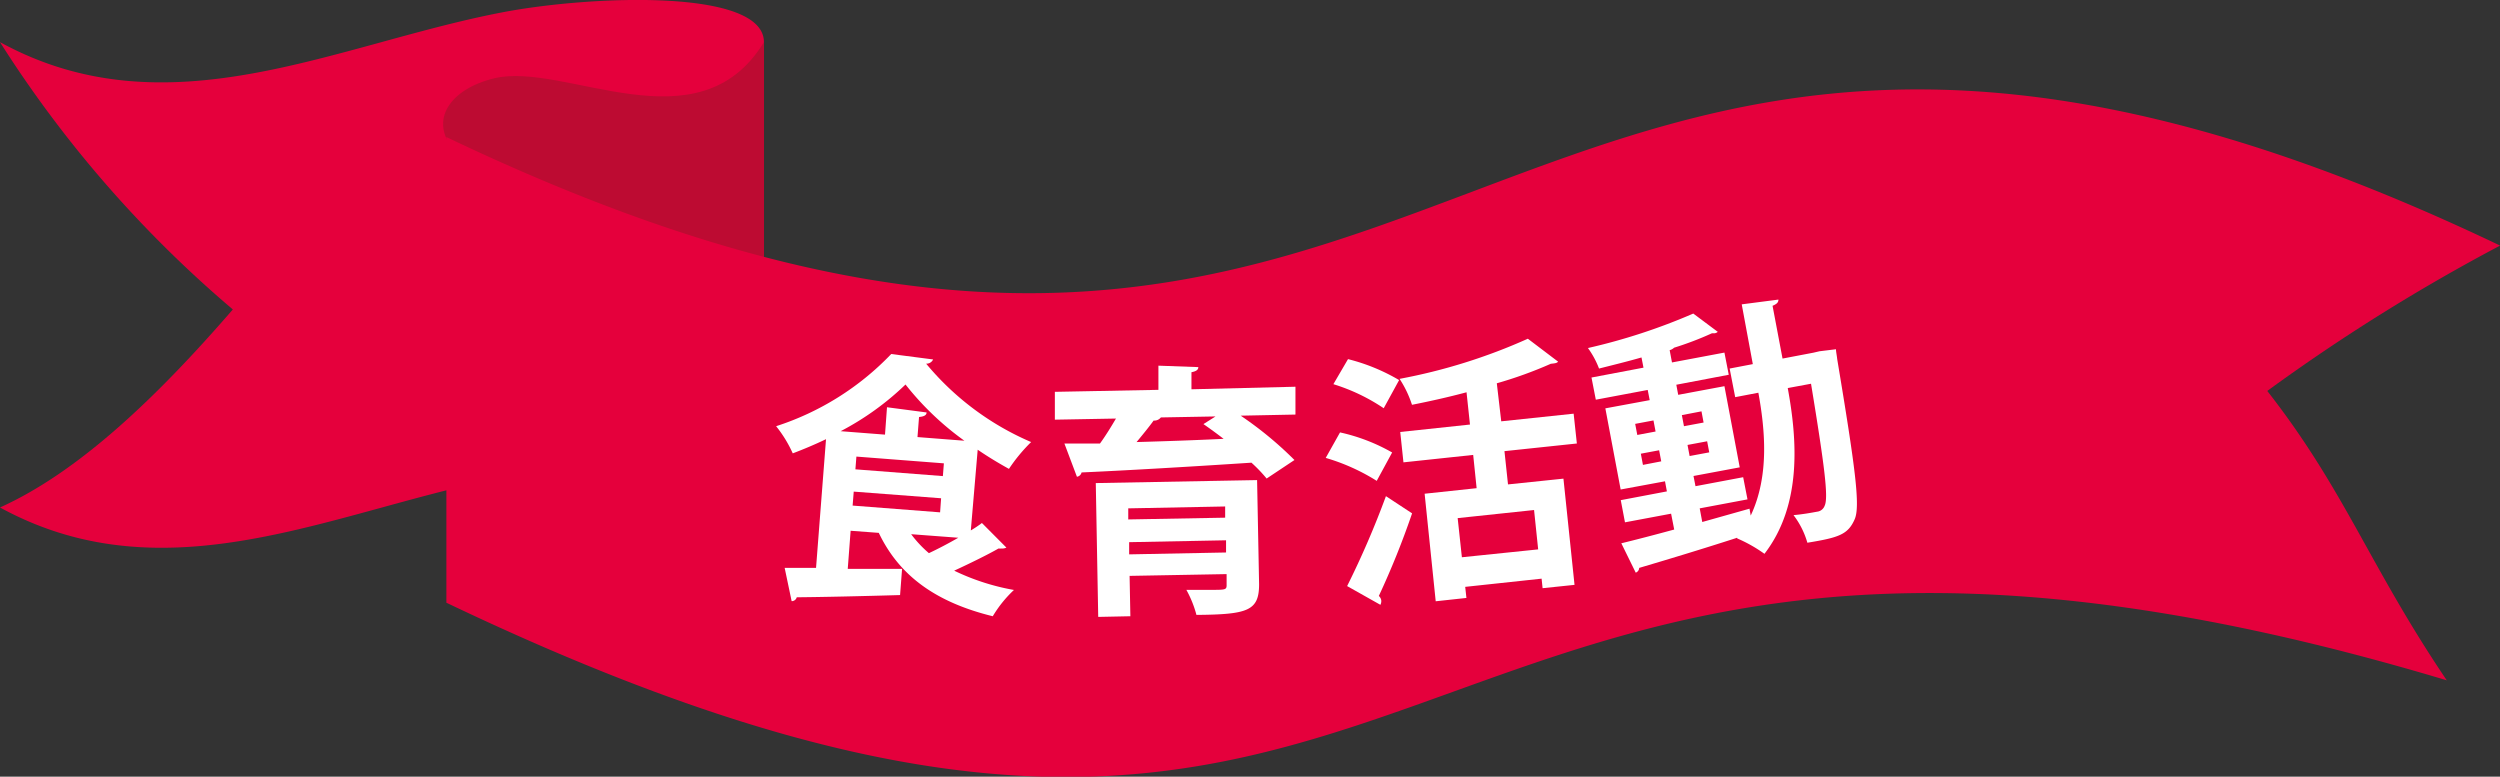
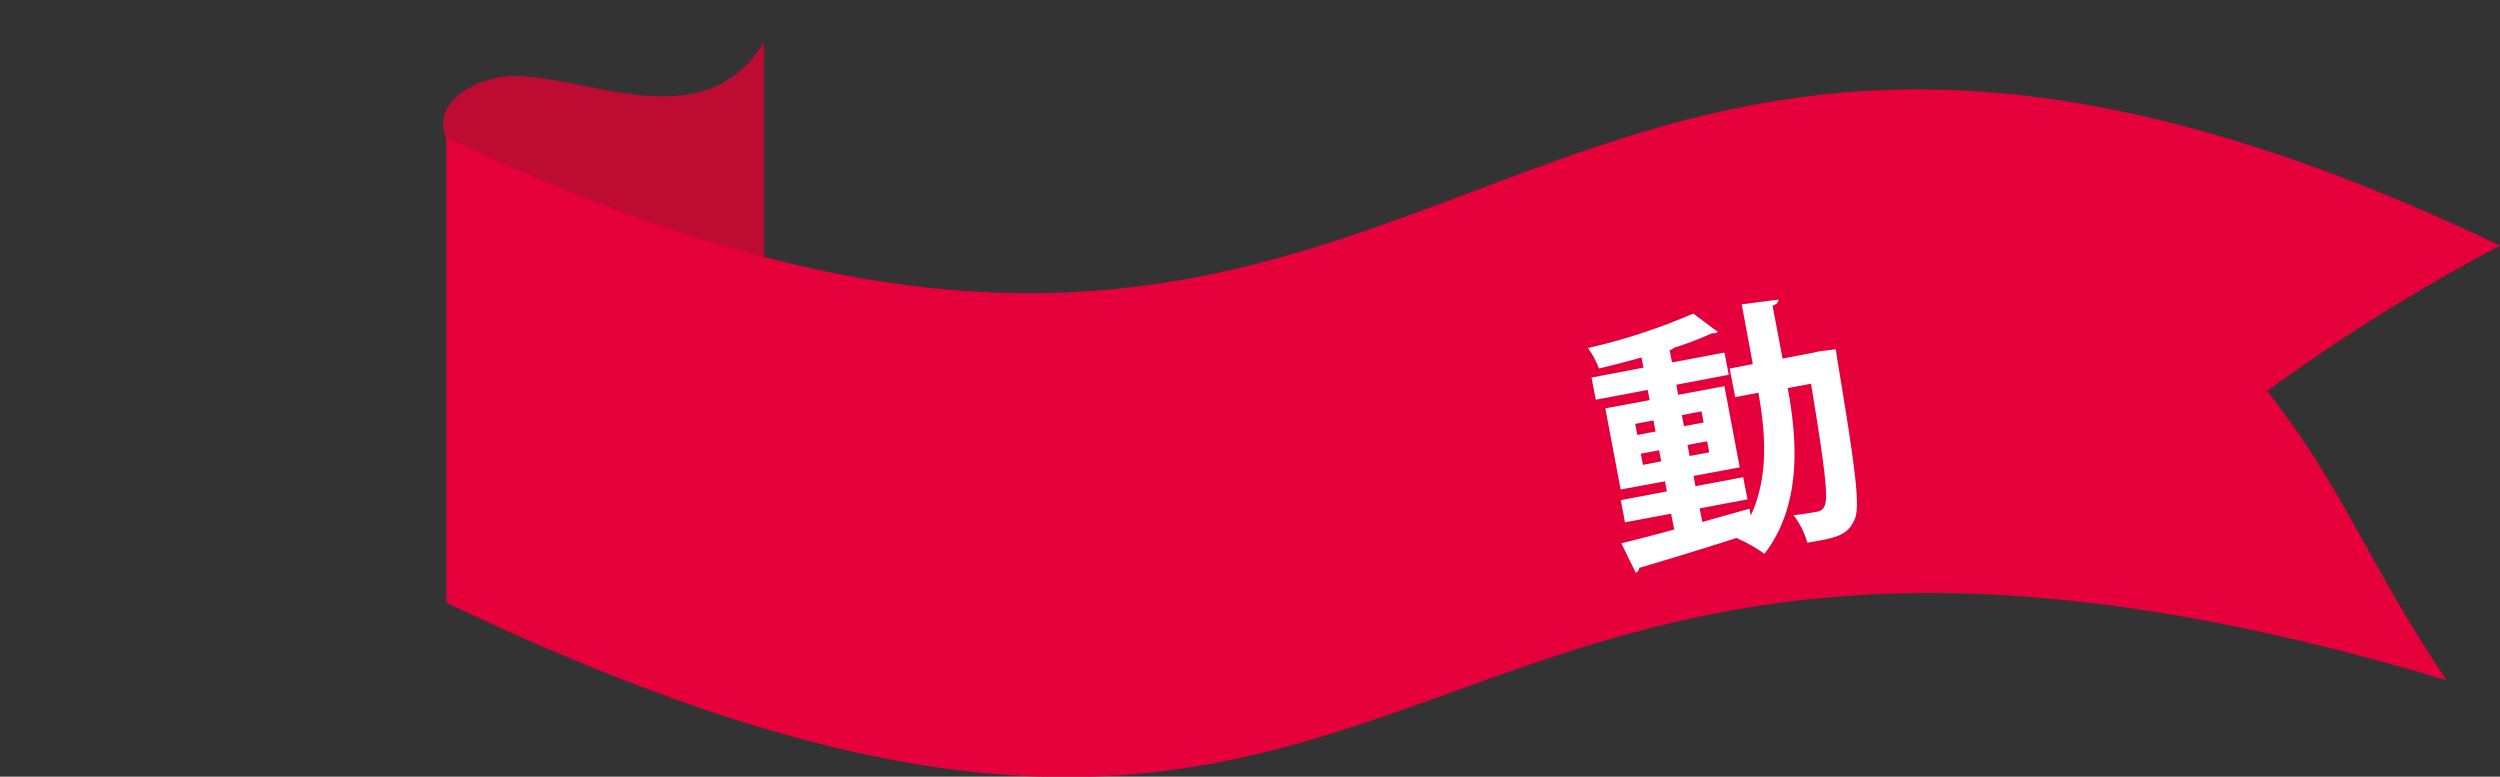
<svg xmlns="http://www.w3.org/2000/svg" viewBox="0 0 225.48 70.05">
  <rect x="0" y="0" width="225.48" height="70.05" fill="#333333" stroke="none" />
  <defs>
    <style>.cls-1{fill:#e5003c;}.cls-2{fill:#bd0b32;}.cls-3{fill:#fff;}</style>
  </defs>
  <g id="レイヤー_2" data-name="レイヤー 2">
    <g id="レイヤー_1-2" data-name="レイヤー 1">
-       <path class="cls-1" d="M21,27.91C14,36,7,42.61,0,45.77c23,12.59,45.93-12.59,68.9,0V3.8c0-4.88-15.72-4.2-23.58-2.69C30.22,4,15.11,12.08,0,3.8A106.12,106.12,0,0,0,21,27.91Z" />
      <path class="cls-2" d="M68.9,62.23v1.26c-10-1.46-19.47-5.52-28-9.61.24,0,.24-40.41,0-40.41-2.16-2.56-.43-5.41,3.68-6.41C50.93,5.53,63,13.49,68.9,3.8Z" />
      <path class="cls-1" d="M204.49,35.26a171.3,171.3,0,0,1,21-13.11c-93.15-44.49-92.08,34.7-185.23-9.79v42c93.15,44.49,81.34-22.71,180.42,7C213.68,51,211.48,44.2,204.49,35.26Z" />
-       <path class="cls-3" d="M87.56,47.84a10,10,0,0,0,1-.67l2.21,2.22a.87.87,0,0,1-.44.08,1.26,1.26,0,0,1-.27,0c-1,.57-2.57,1.34-4,2a20.56,20.56,0,0,0,5.39,1.74,10.92,10.92,0,0,0-1.91,2.37c-5.09-1.25-8.42-3.62-10.28-7.52l-2.54-.19-.26,3.44,4.9,0-.18,2.36c-3.42.1-7,.18-9.32.2a.47.47,0,0,1-.46.35l-.63-3,2.83,0,.9-11.61c-1,.48-2,.9-3,1.28A11.27,11.27,0,0,0,70,38.44a25,25,0,0,0,10.38-6.51l3.78.49a.66.66,0,0,1-.63.38A25.18,25.18,0,0,0,93,39.87a14.93,14.93,0,0,0-2,2.42c-.92-.51-1.89-1.09-2.82-1.73Zm-4.81-8.42,4.23.33a26.19,26.19,0,0,1-5.31-5.07,25.23,25.23,0,0,1-5.85,4.21l4,.31L80,36.73l3.57.47c0,.24-.22.37-.68.41ZM77,44.34l-.1,1.26,7.89.61.09-1.27Zm.24-3.16-.09,1.15,7.89.61.09-1.15Zm4.94,7a10.25,10.25,0,0,0,1.6,1.71c.85-.4,1.77-.88,2.65-1.39Z" />
-       <path class="cls-3" d="M116.84,34.88l0,2.51-4.94.1a32.86,32.86,0,0,1,4.85,4l-2.51,1.67a13.46,13.46,0,0,0-1.37-1.43c-5.62.37-11.46.71-15.32.88a.51.51,0,0,1-.42.39L96,40,99.21,40c.51-.7,1-1.5,1.44-2.25l-5.51.1,0-2.51,9.34-.18,0-2.18,3.6.13c0,.24-.19.38-.62.46l0,1.54Zm-3.46,8.42.18,9.39c0,2.4-1,2.73-5.65,2.77A9.81,9.81,0,0,0,107,53.2c.7,0,1.56,0,2.18,0,1.41,0,1.46,0,1.45-.51v-.91l-8.75.16.07,3.64-2.9.06-.22-12.07Zm-2.88,2.38-8.74.17,0,1,8.74-.16ZM101.84,50l8.74-.17,0-1.1-8.74.17Zm7.79-12.44-4.93.09a.74.74,0,0,1-.65.28c-.42.58-1,1.29-1.54,1.94,2.47-.07,5.17-.16,7.85-.29-.61-.47-1.24-.93-1.82-1.33Z" />
-       <path class="cls-3" d="M120.86,39a16.75,16.75,0,0,1,4.7,1.81l-1.39,2.56a18.24,18.24,0,0,0-4.6-2.07Zm.72-6.61a17.41,17.41,0,0,1,4.61,1.89l-1.39,2.54a17.13,17.13,0,0,0-4.54-2.17Zm-.08,20.47A79.88,79.88,0,0,0,125,44.75l2.36,1.55a74.71,74.71,0,0,1-3,7.45.67.67,0,0,1,.22.41.74.74,0,0,1-.08.39ZM142.22,40l-6.53.69.32,3,5-.52,1,9.58-2.88.3-.09-.86-6.89.74.11,1-2.77.3-1-9.7,4.69-.5-.31-3-6.29.67-.29-2.74,6.29-.67-.31-2.91c-1.64.44-3.31.81-4.92,1.13a9.69,9.69,0,0,0-1.12-2.34,51.11,51.11,0,0,0,11.57-3.62l2.73,2.07c-.13.14-.3.15-.66.19A37.41,37.41,0,0,1,135,34.57L135.4,38l6.53-.69Zm-3.49,9.55L138.36,46l-6.89.73.38,3.53Z" />
      <path class="cls-3" d="M164.11,31.68l1.48-.18c0,.21.08.57.11.88,1.64,9.85,2.1,13.3,1.57,14.47-.6,1.36-1.43,1.64-4.26,2.1a7.48,7.48,0,0,0-1.25-2.49c.91-.08,1.69-.23,2.13-.31a.82.82,0,0,0,.68-.54c.35-.73,0-3.52-1.23-11l-2.1.39c.85,4.62,1.31,10.53-2.1,14.95a13.06,13.06,0,0,0-2.46-1.39l0-.06c-3.31,1.07-6.6,2.06-8.84,2.72a.47.47,0,0,1-.31.43L146.23,49c1.28-.31,2.93-.74,4.77-1.24l-.28-1.43-4.16.78-.38-2,4.16-.79-.17-.91-4,.74-1.38-7.32,4-.74-.18-.92-4.68.88-.39-2,4.69-.89-.18-.92c-1.29.37-2.6.69-3.83,1a8,8,0,0,0-1-1.85,53.74,53.74,0,0,0,9.5-3.11l2.21,1.65a.56.56,0,0,1-.29.13l-.24,0a29,29,0,0,1-3.41,1.3.88.88,0,0,1-.4.22l.21,1.11,4.73-.89.39,2-4.73.9.17.91,4.17-.78,1.38,7.32-4.17.78.18.92,4.3-.81.39,2-4.31.81.23,1.23,4.26-1.2.11.62c1.71-3.62,1.28-7.83.69-11.08l-2.09.4L156,33.24l2.09-.4-1-5.39,3.31-.43c0,.24-.12.39-.53.56l.9,4.76,2.78-.53Zm-16.63,6.55.19,1,1.65-.31-.19-1Zm.7,3.7,1.65-.32-.19-1-1.65.31Zm5.28-4.83-1.77.34.19,1,1.77-.33Zm.7,3.7-.19-1-1.77.33.19,1Z" />
    </g>
  </g>
</svg>